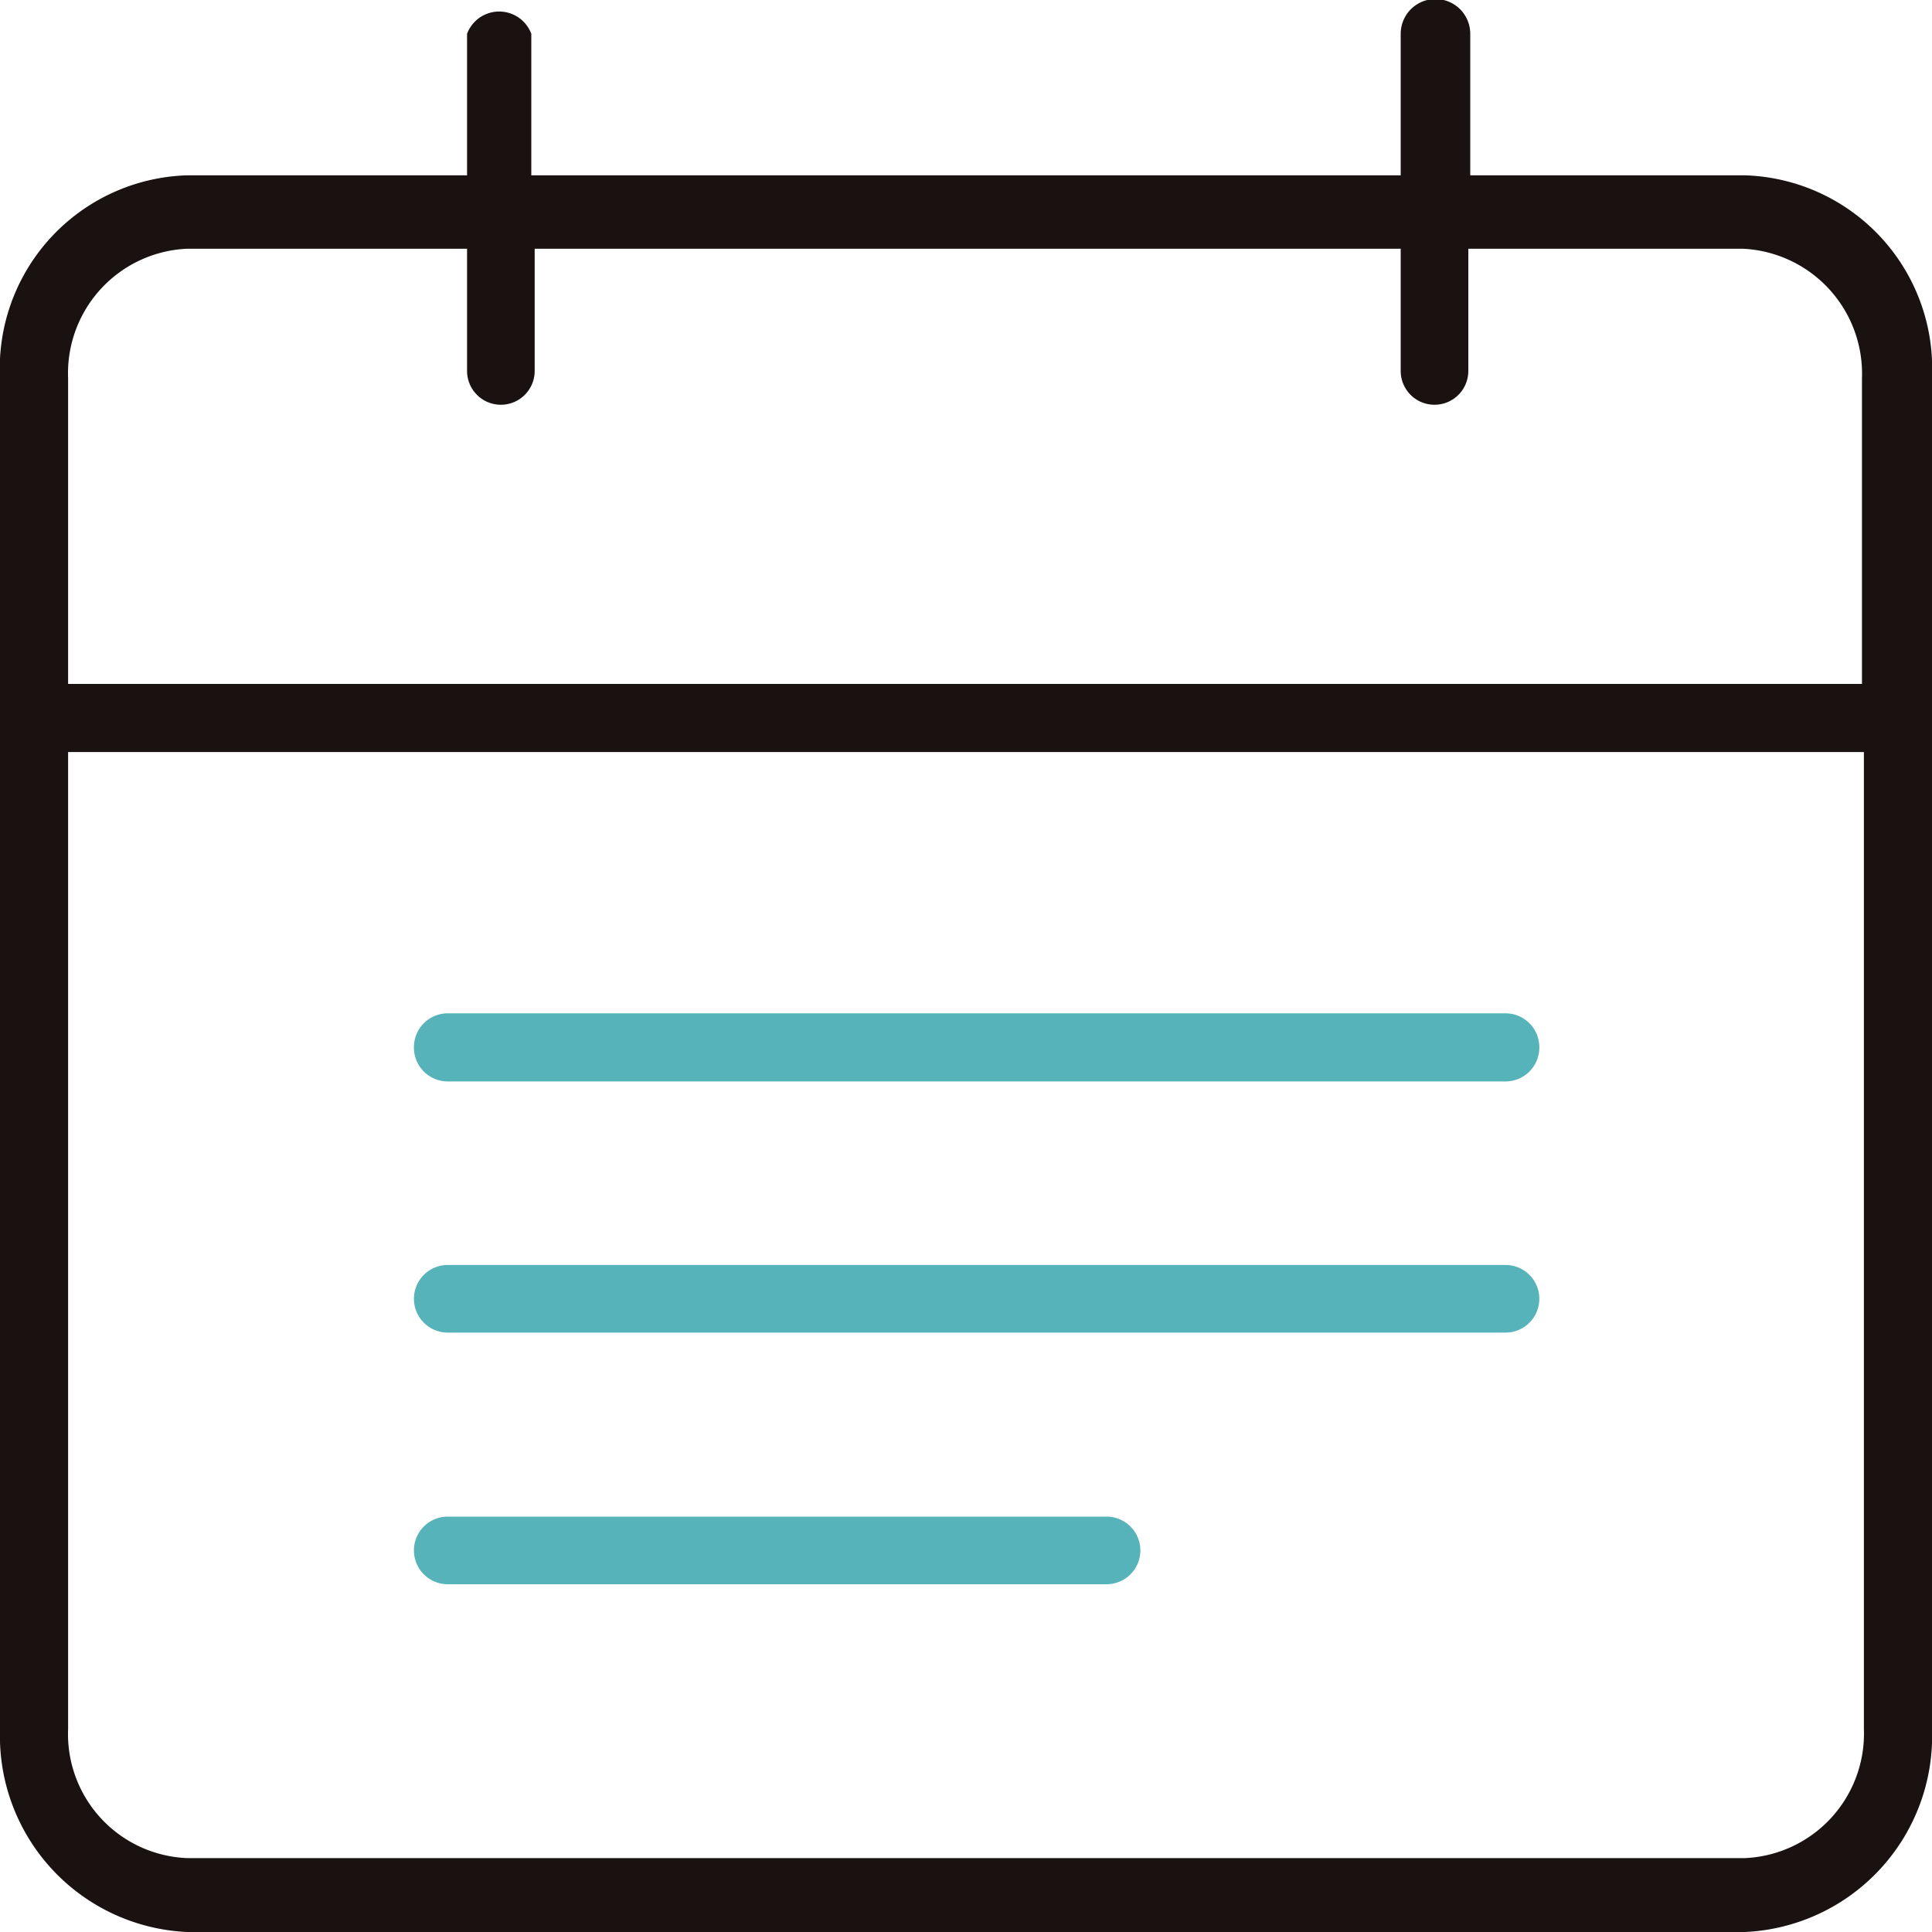
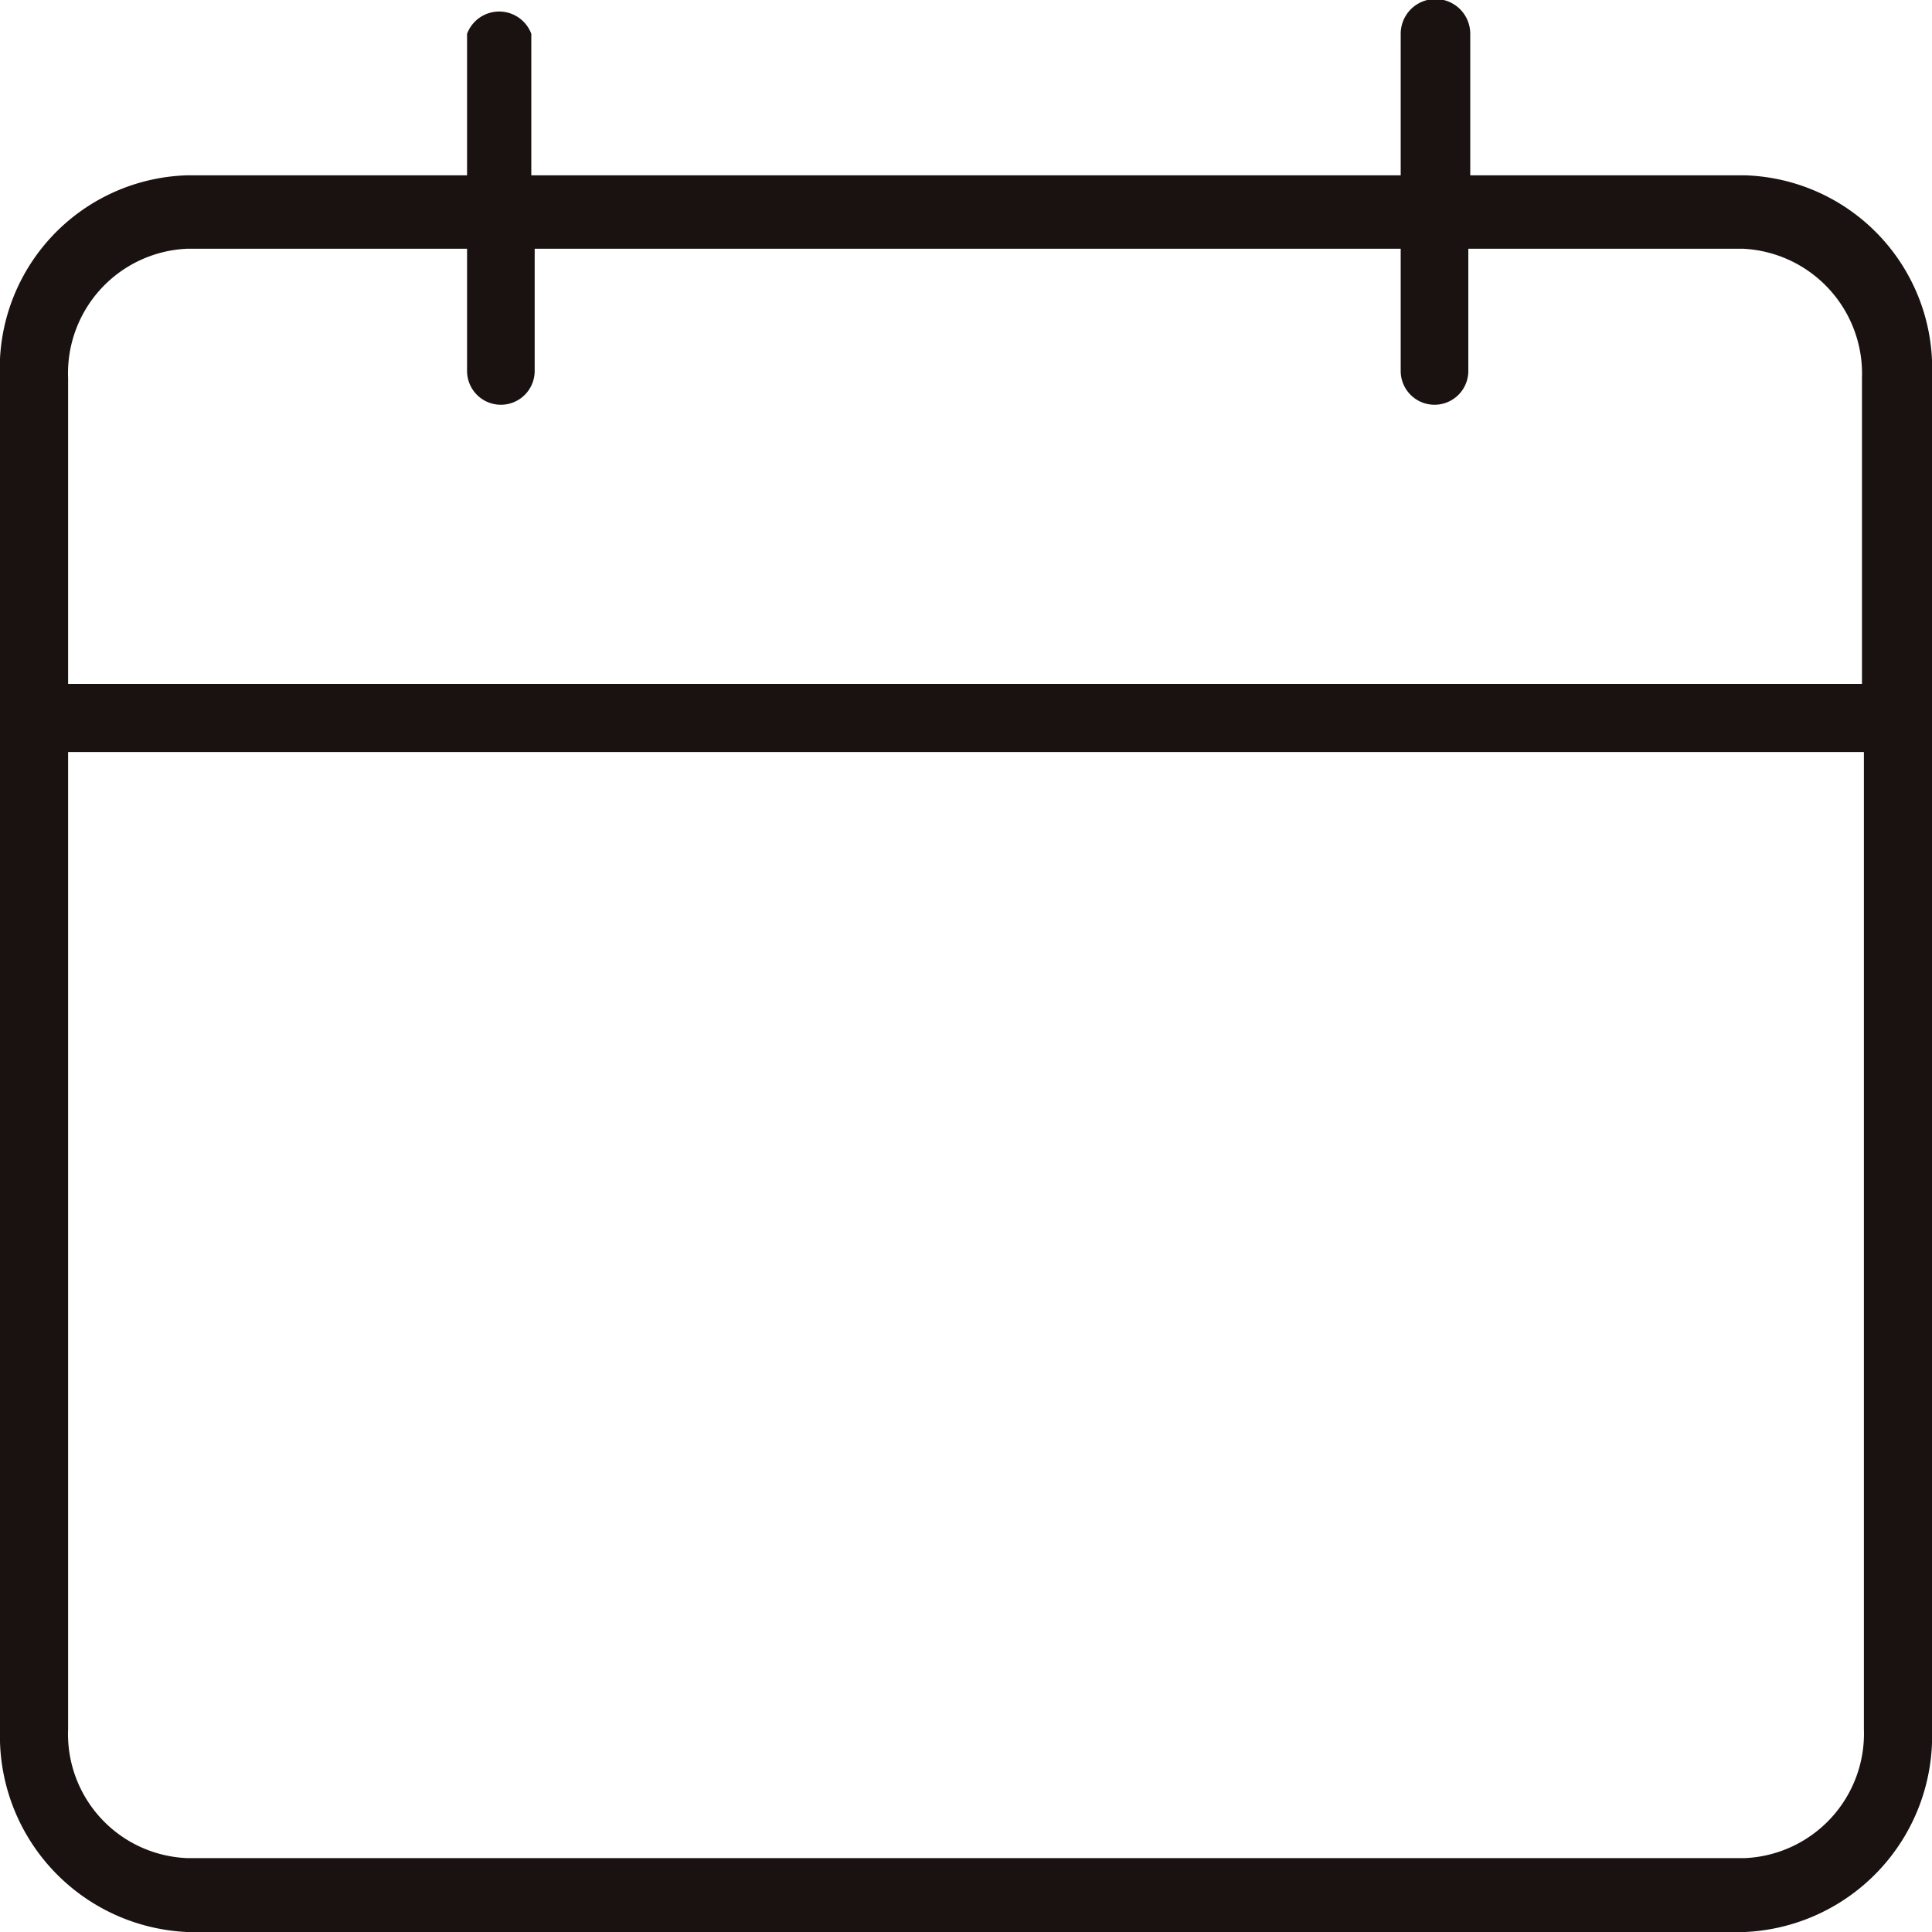
<svg xmlns="http://www.w3.org/2000/svg" viewBox="0 0 40 40">
  <path d="m0 0h40v40h-40z" fill="#fff" />
  <path d="m36.13 3.63h-5.69v-2.93a.71.71 0 0 0 -1.44 0v2.93h-18v-2.93a.71.71 0 0 0 -1.33 0v2.93h-5.8a4 4 0 0 0 -3.87 4.2v28a4.06 4.06 0 0 0 3.87 4.17h32.26a4.06 4.06 0 0 0 3.87-4.2v-28a4 4 0 0 0 -3.87-4.17zm-32.26 1.52h5.8v2.53a.7.7 0 0 0 .7.7.7.7 0 0 0 .7-.7v-2.53h17.93v2.53a.7.7 0 0 0 .7.7.7.7 0 0 0 .7-.7v-2.53h5.69a2.59 2.59 0 0 1 2.46 2.68v6.33h-37.14v-6.33a2.58 2.58 0 0 1 2.46-2.68zm32.26 33.32h-32.26a2.57 2.57 0 0 1 -2.46-2.67v-20.23h37.18v20.23a2.58 2.58 0 0 1 -2.46 2.67z" fill="#191210" />
-   <path d="m31.17 22.39h-21.9a.7.7 0 0 1 -.7-.71.7.7 0 0 1 .7-.7h21.9a.7.7 0 0 1 .7.7.7.7 0 0 1 -.7.71zm0 5.2h-21.9a.7.7 0 0 1 0-1.4h21.9a.7.7 0 0 1 0 1.4zm-8.26 5.21h-13.64a.7.7 0 1 1 0-1.4h13.64a.7.7 0 1 1 0 1.4z" fill="#56b3ba" />
</svg>